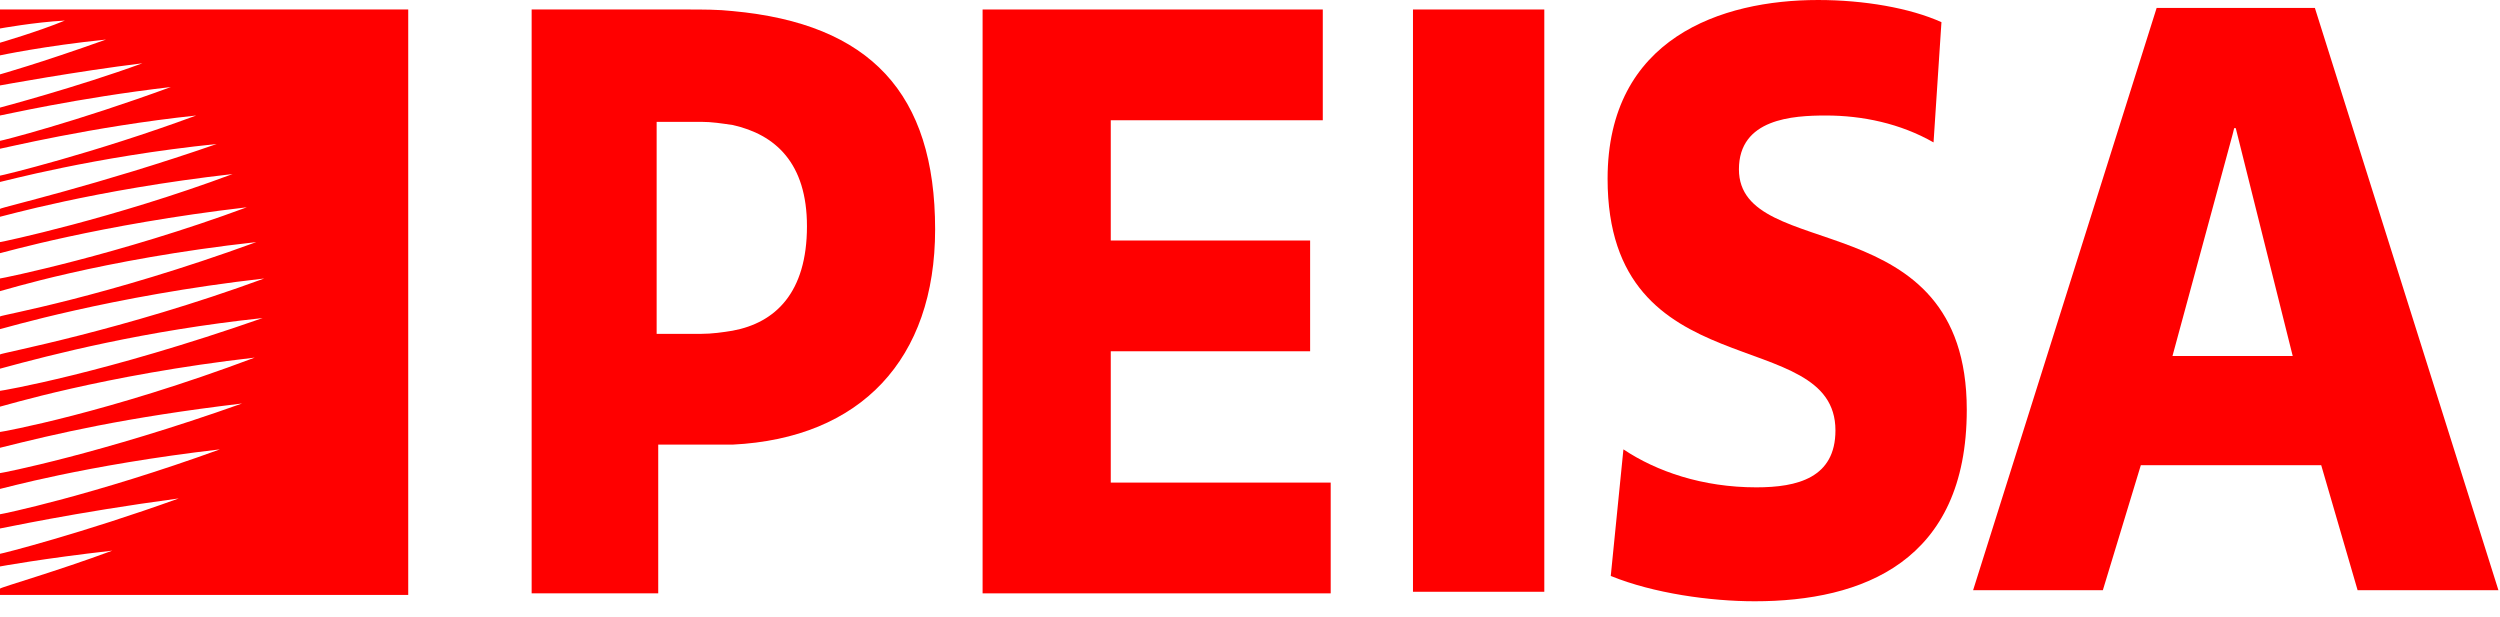
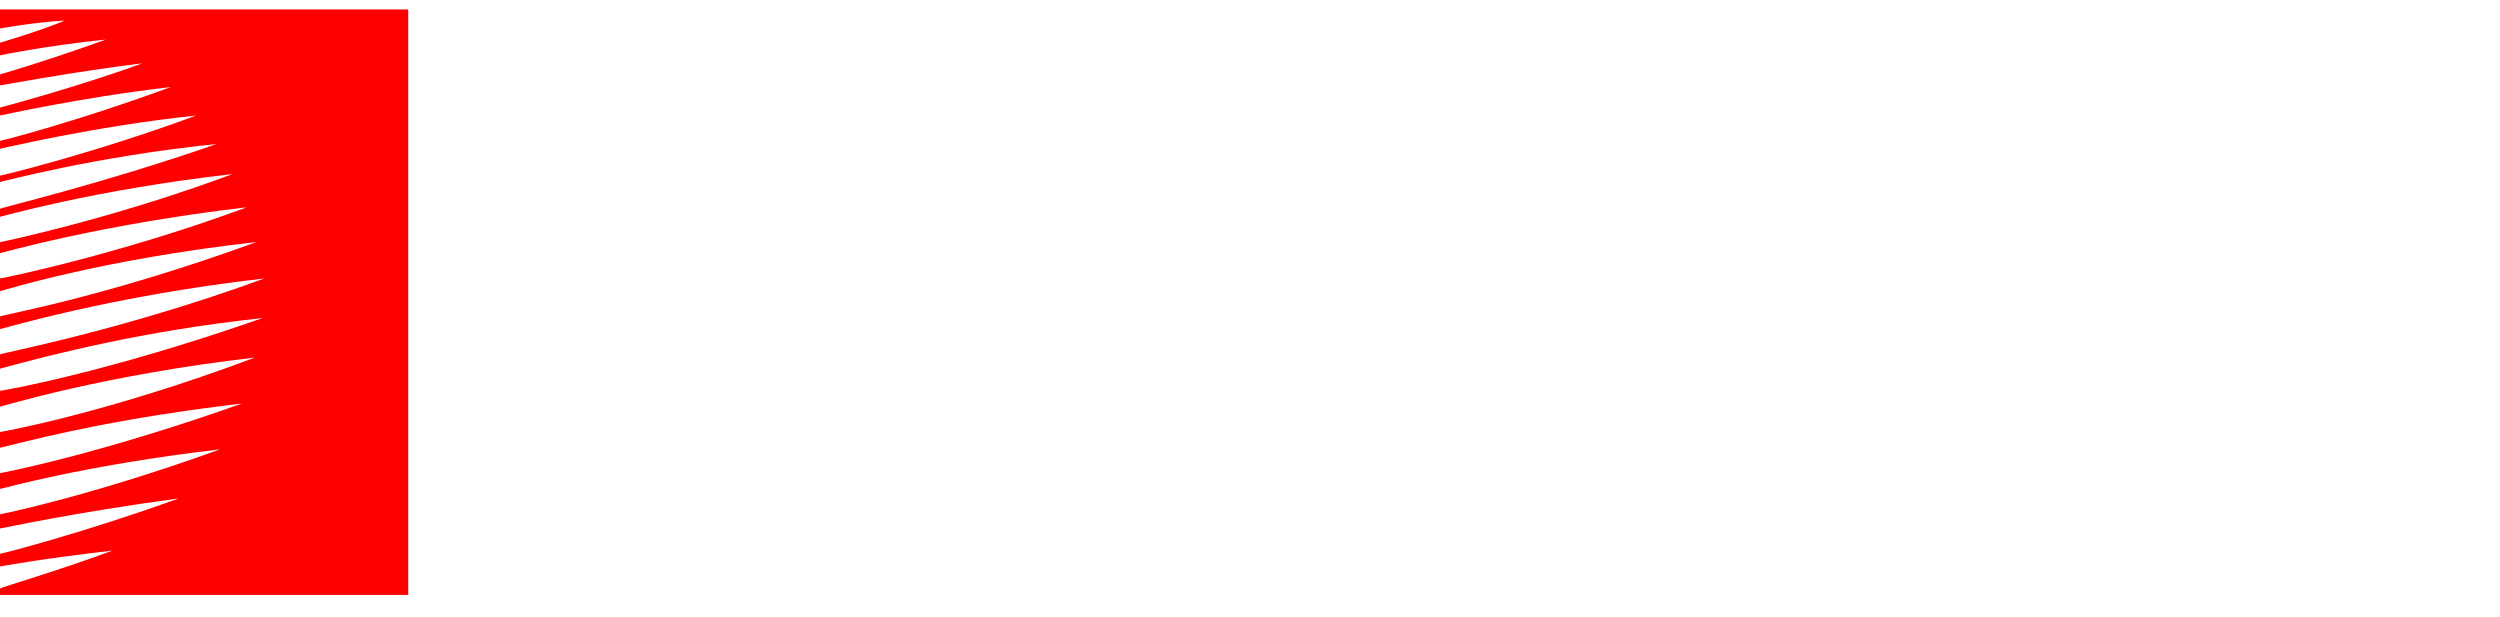
<svg xmlns="http://www.w3.org/2000/svg" version="1.1" id="Layer_1" x="0px" y="0px" viewBox="0 0 158 39" style="enable-background:new 0 0 158 39;" xml:space="preserve">
  <style type="text/css">
	.st0{fill:#FF0000;}
</style>
  <g>
    <g>
      <g>
-         <rect x="89.3" y="0.6" class="st0" width="8.3" height="36.8" />
-         <path class="st0" d="M146.3,0.5h-5.2h-4.8l-11.6,36.8h8.2l2.4-7.9h5.7h5.7l2.3,7.9h8.9L146.3,0.5z M141.1,22.5h-3.8l3.8-14     l0.1-0.4h0.1l3.6,14.4H141.1z" />
-         <path class="st0" d="M102.6,28.4c2.1,1.4,5,2.4,8.4,2.4c2.6,0,5-0.6,5-3.6c0-6.8-14.4-2.5-14.4-15.9c0-8.9,7.2-11.3,13.3-11.3     c2.9,0,5.8,0.5,7.8,1.4L122.2,9c-2.1-1.2-4.5-1.7-6.8-1.7c-2.1,0-5.5,0.2-5.5,3.4c0,6,14.4,2,14.4,15.2c0,9.6-6.6,12.1-13.4,12.1     c-2.8,0-6.4-0.5-9.1-1.6L102.6,28.4z" />
-         <path class="st0" d="M46.3,0.7c-0.9-0.1-1.9-0.1-2.9-0.1h-9.8v36.9h8v-9.4h3.6c0.4,0,0.7,0,1.1,0c8.1-0.4,12.8-5.4,12.8-13.6     C59.1,5.9,55,1.5,46.3,0.7z M46.3,20.9c-0.6,0.1-1.3,0.2-2,0.2h-2.8V7.7h2.8c0.7,0,1.3,0.1,2,0.2C49,8.5,51,10.3,51,14.3     C51,18.5,49,20.4,46.3,20.9z" />
        <path class="st0" d="M0,0.6v1.2c0,0,2.2-0.4,4.1-0.5C2.4,2,0,2.7,0,2.7v0.8c0,0,2.8-0.6,6.7-1C2.5,4,0,4.7,0,4.7v0.7     c0,0,4.9-0.9,9-1.4C4.9,5.5,0,6.8,0,6.8v0.5c0.1,0,4.8-1.1,10.8-1.8C4.8,7.7,0.1,8.9,0,8.9v0.5c0.1,0,5.8-1.4,12.4-2.1     C5.9,9.7,0.1,11.1,0,11.1v0.4c0.1,0,5.9-1.6,13.7-2.4C6.2,11.7,0.1,13.1,0,13.2v0.5c0.1,0,5.9-1.7,14.7-2.7     C7.2,13.8,0.1,15.3,0,15.3V16c0.1,0,6.2-1.8,15.6-2.9c-8.1,3-15.5,4.5-15.6,4.5v0.8c0.1,0,6.3-2,16.2-3.1C6.6,18.8,0.1,19.9,0,20     v0.8c0.1,0,7-2.1,16.7-3.2c-9,3.3-16.6,4.7-16.7,4.8v0.9c3.3-0.9,9.1-2.4,16.6-3.2C6.6,23.6,0.1,24.7,0,24.7v1     c0.1,0,6.5-2,16.1-3.1C6.8,26.1,0.1,27.3,0,27.3v1c3.6-0.9,7.8-1.9,15.3-2.8C6.3,28.7,0.1,29.9,0,29.9v1c0.1,0,5.3-1.5,13.9-2.5     c-8,2.9-13.8,4.1-13.9,4.1v0.9c0.1,0,4.6-1,11.3-1.9C5.2,33.7,0.1,35,0,35v0.8c0,0,2.7-0.5,7.1-1c-3.5,1.3-7,2.3-7.1,2.4v0.4     h25.8V0.6H0z" />
      </g>
    </g>
    <g>
      <g>
-         <polygon class="st0" points="70.2,30.5 70.2,22.2 82.8,22.2 82.8,15.2 70.2,15.2 70.2,7.6 83.6,7.6 83.6,0.6 62.1,0.6 62.1,37.5      84.1,37.5 84.1,30.5    " />
-       </g>
+         </g>
    </g>
  </g>
</svg>